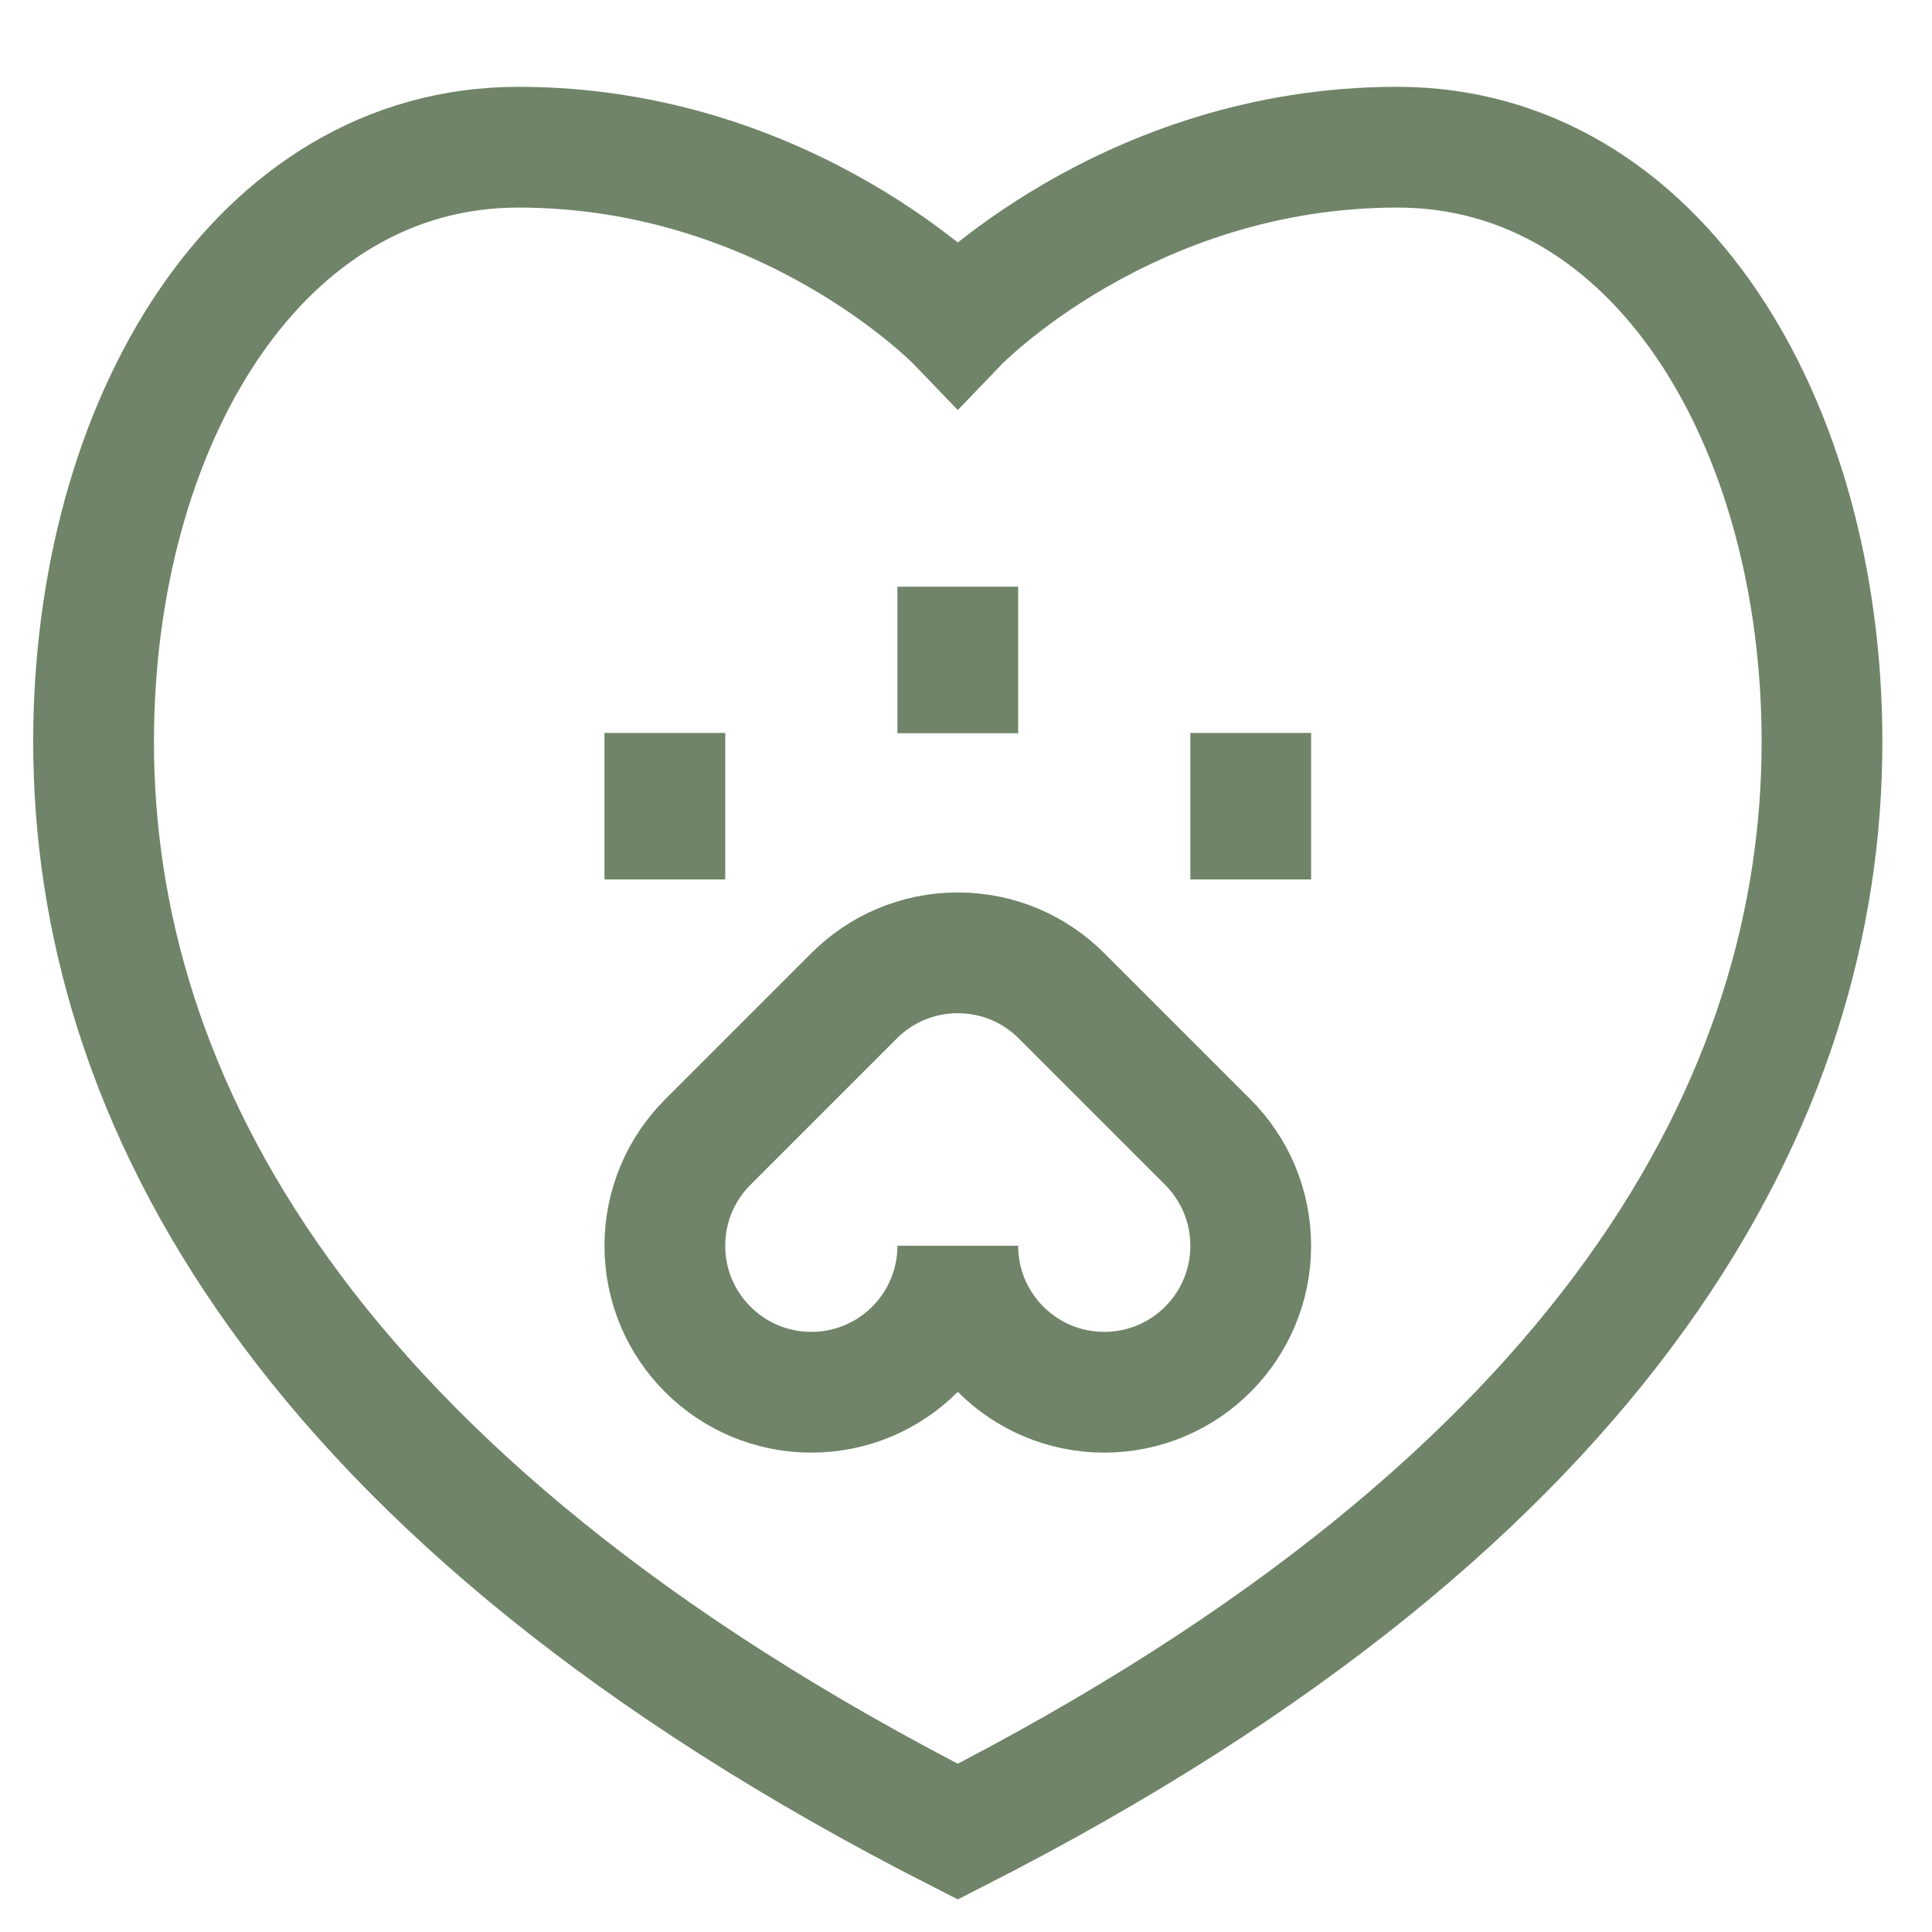
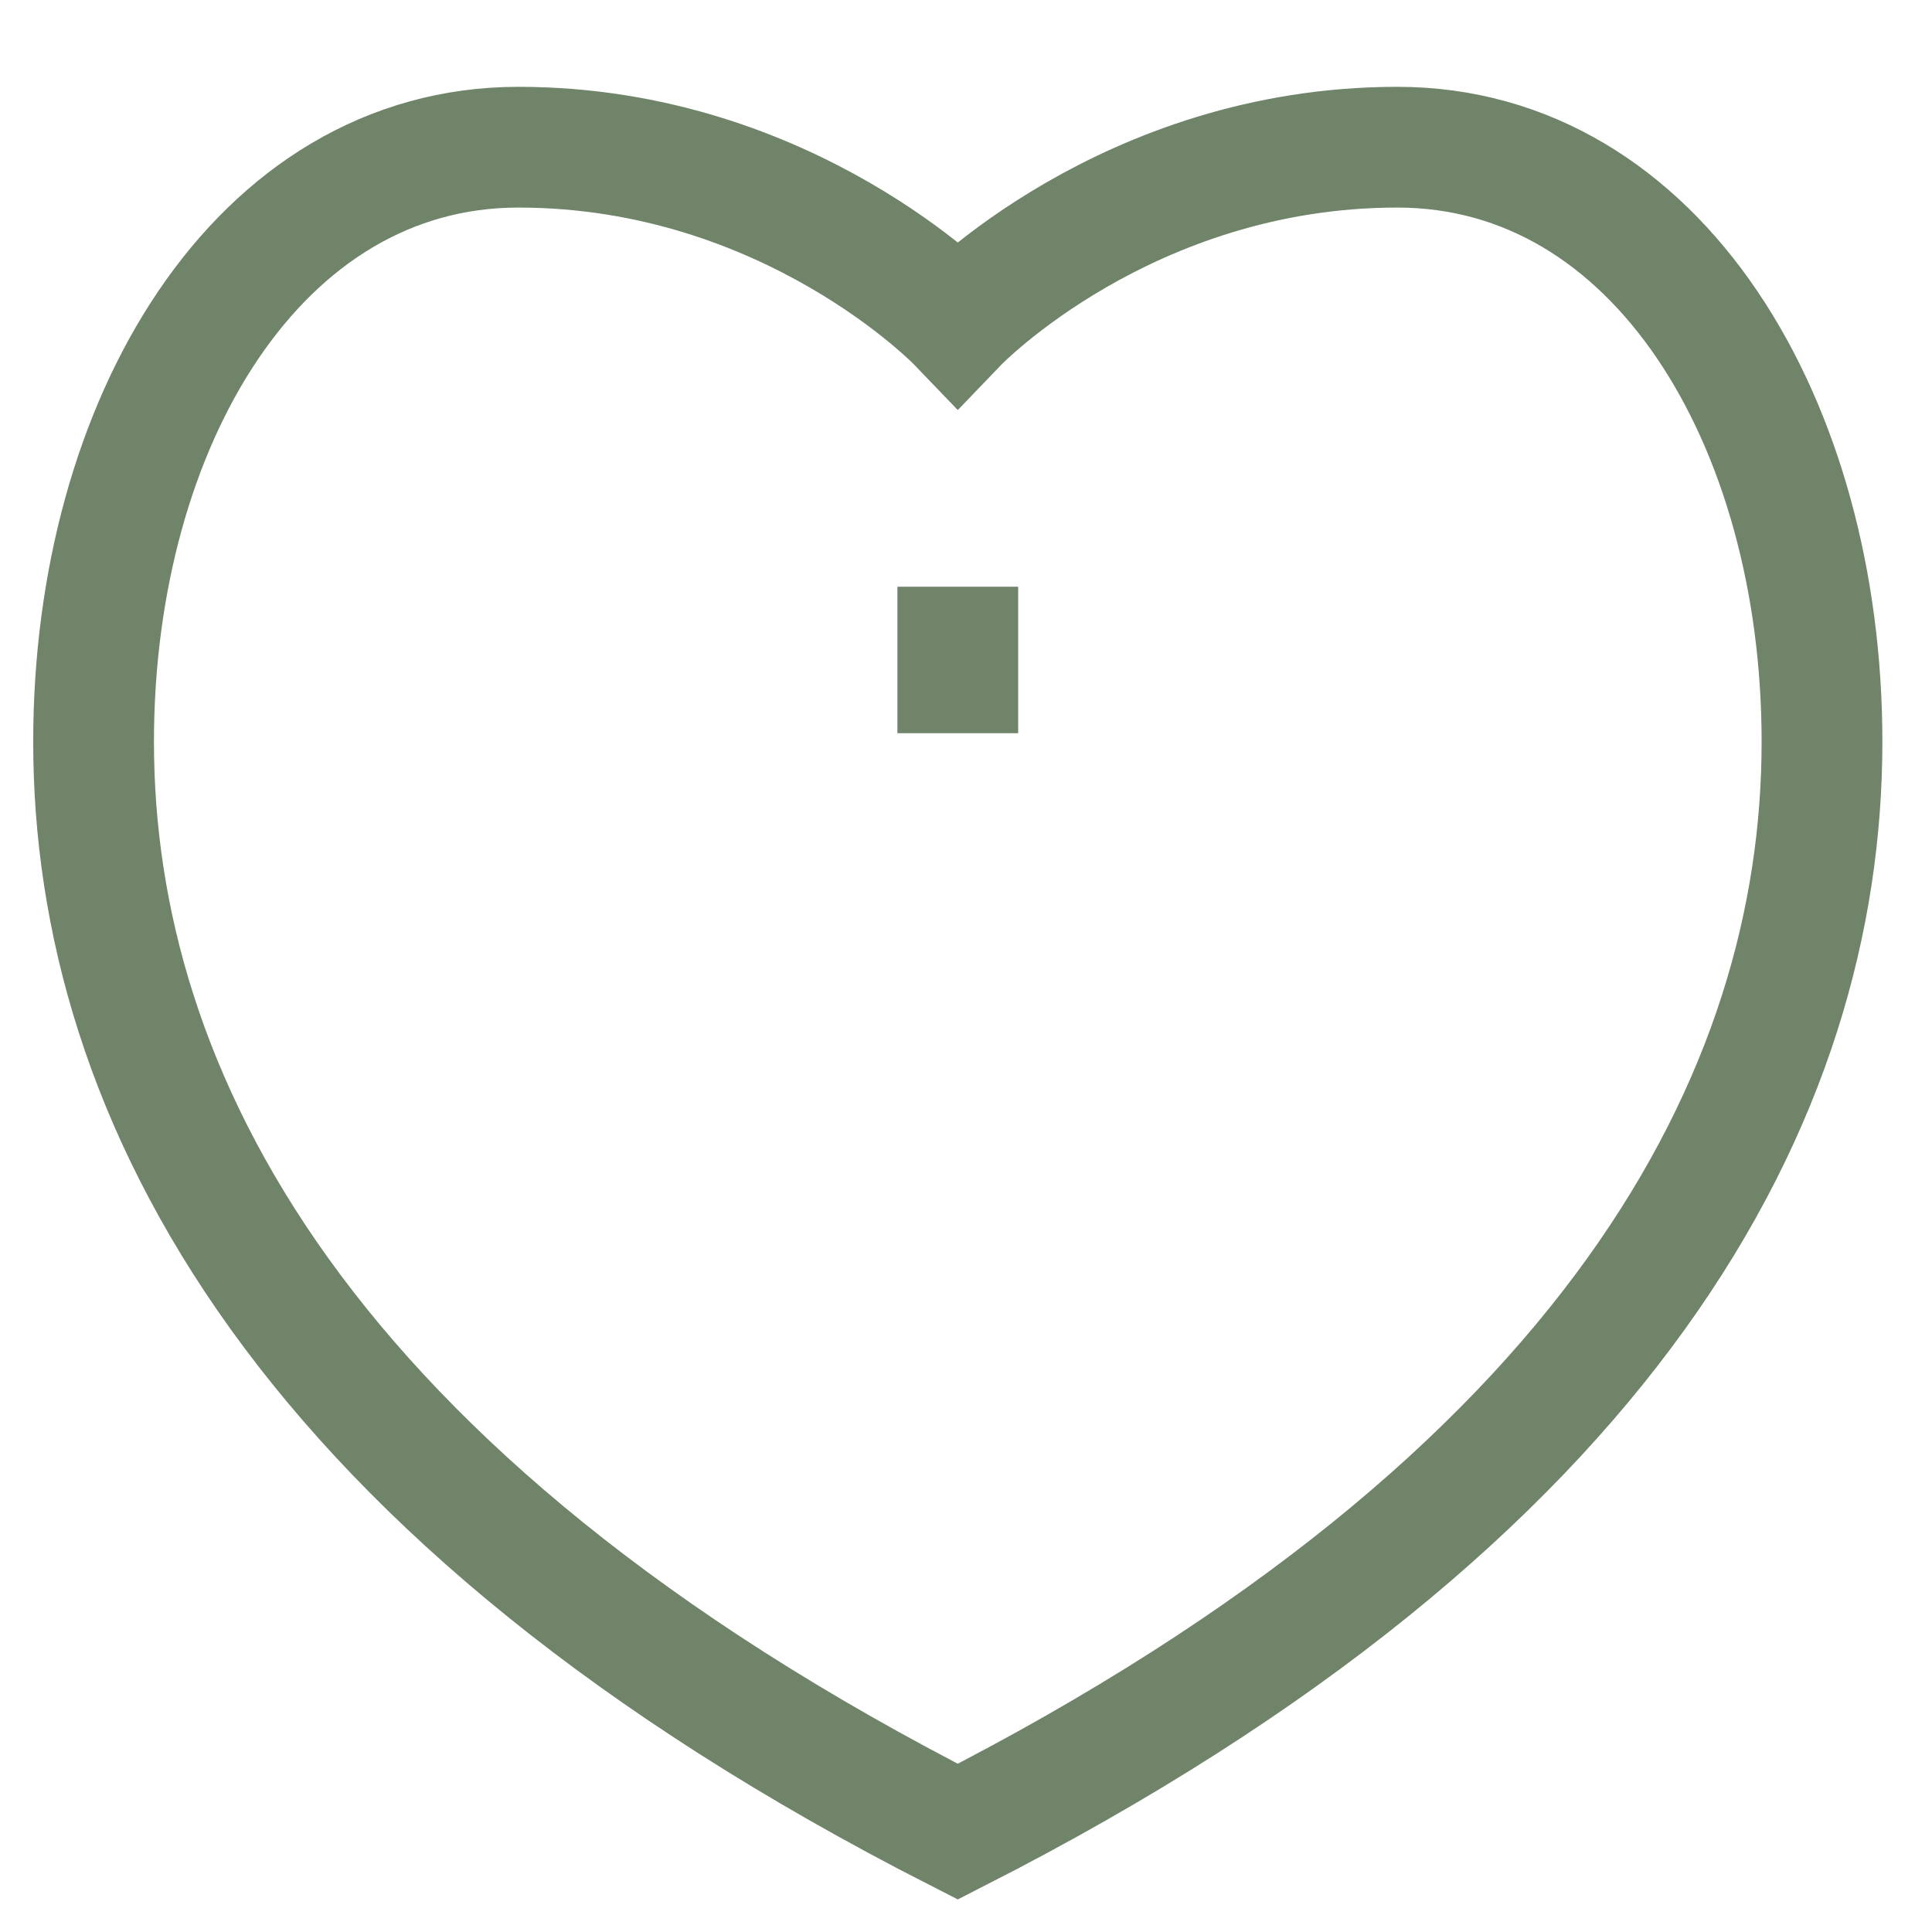
<svg xmlns="http://www.w3.org/2000/svg" width="16" height="16" viewBox="0 0 16 16" fill="none">
-   <path d="M8.79 8.246L10.003 9.459C10.222 9.678 10.358 9.982 10.358 10.317C10.358 10.987 9.815 11.53 9.145 11.53C8.475 11.53 7.932 10.987 7.932 10.317C7.932 10.987 7.389 11.53 6.719 11.53C6.049 11.53 5.506 10.987 5.506 10.317C5.506 9.982 5.642 9.678 5.861 9.459L7.074 8.246C7.294 8.026 7.597 7.891 7.932 7.891C8.267 7.891 8.57 8.026 8.79 8.246Z" stroke="#6F8468" stroke-miterlimit="10" />
-   <path d="M5.506 6.07V7.283" stroke="#6F8468" stroke-miterlimit="10" />
-   <path d="M10.358 6.07V7.283" stroke="#6F8468" stroke-miterlimit="10" />
  <path d="M7.932 4.859V6.072" stroke="#6F8468" stroke-miterlimit="10" />
  <path d="M7.932 2.674C7.932 2.674 9.33 1.219 11.572 1.219C13.726 1.219 15.089 3.499 15.089 6.144C15.089 9.067 13.371 12.397 7.932 15.169C2.493 12.397 0.775 9.067 0.775 6.144C0.775 3.499 2.139 1.219 4.293 1.219C6.535 1.219 7.932 2.674 7.932 2.674Z" stroke="#6F8468" stroke-miterlimit="10" />
</svg>